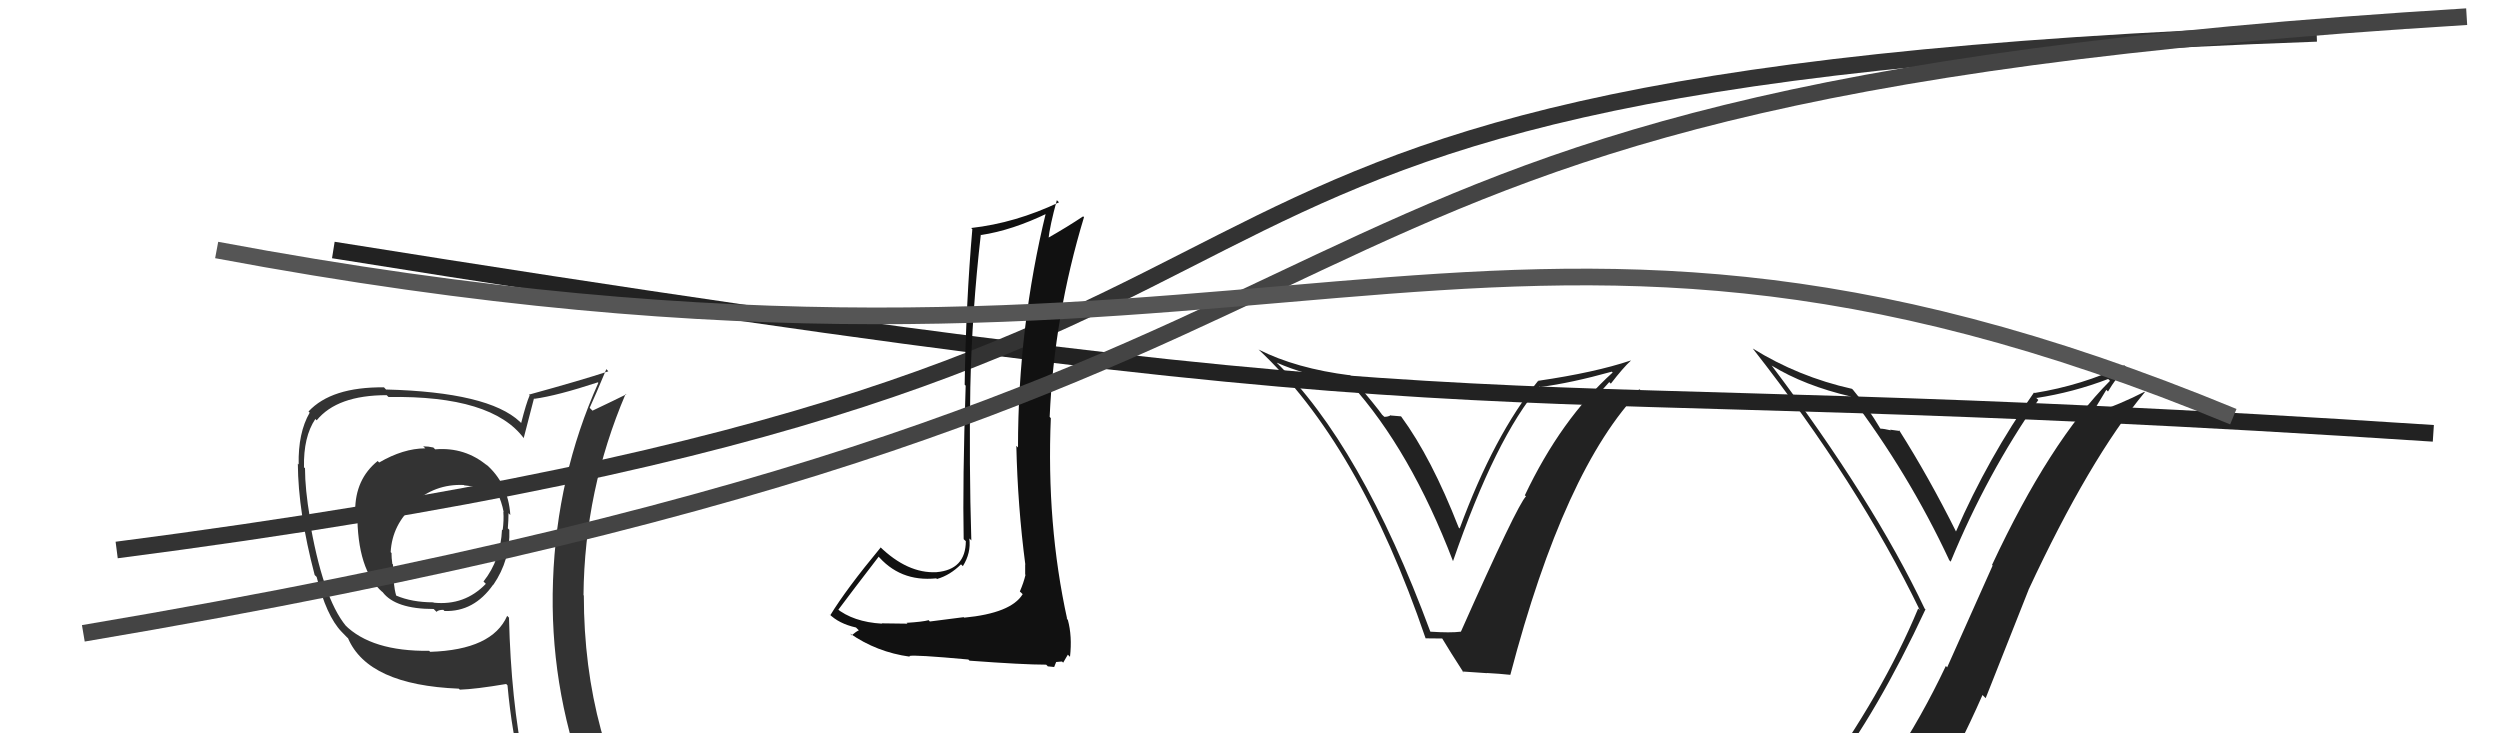
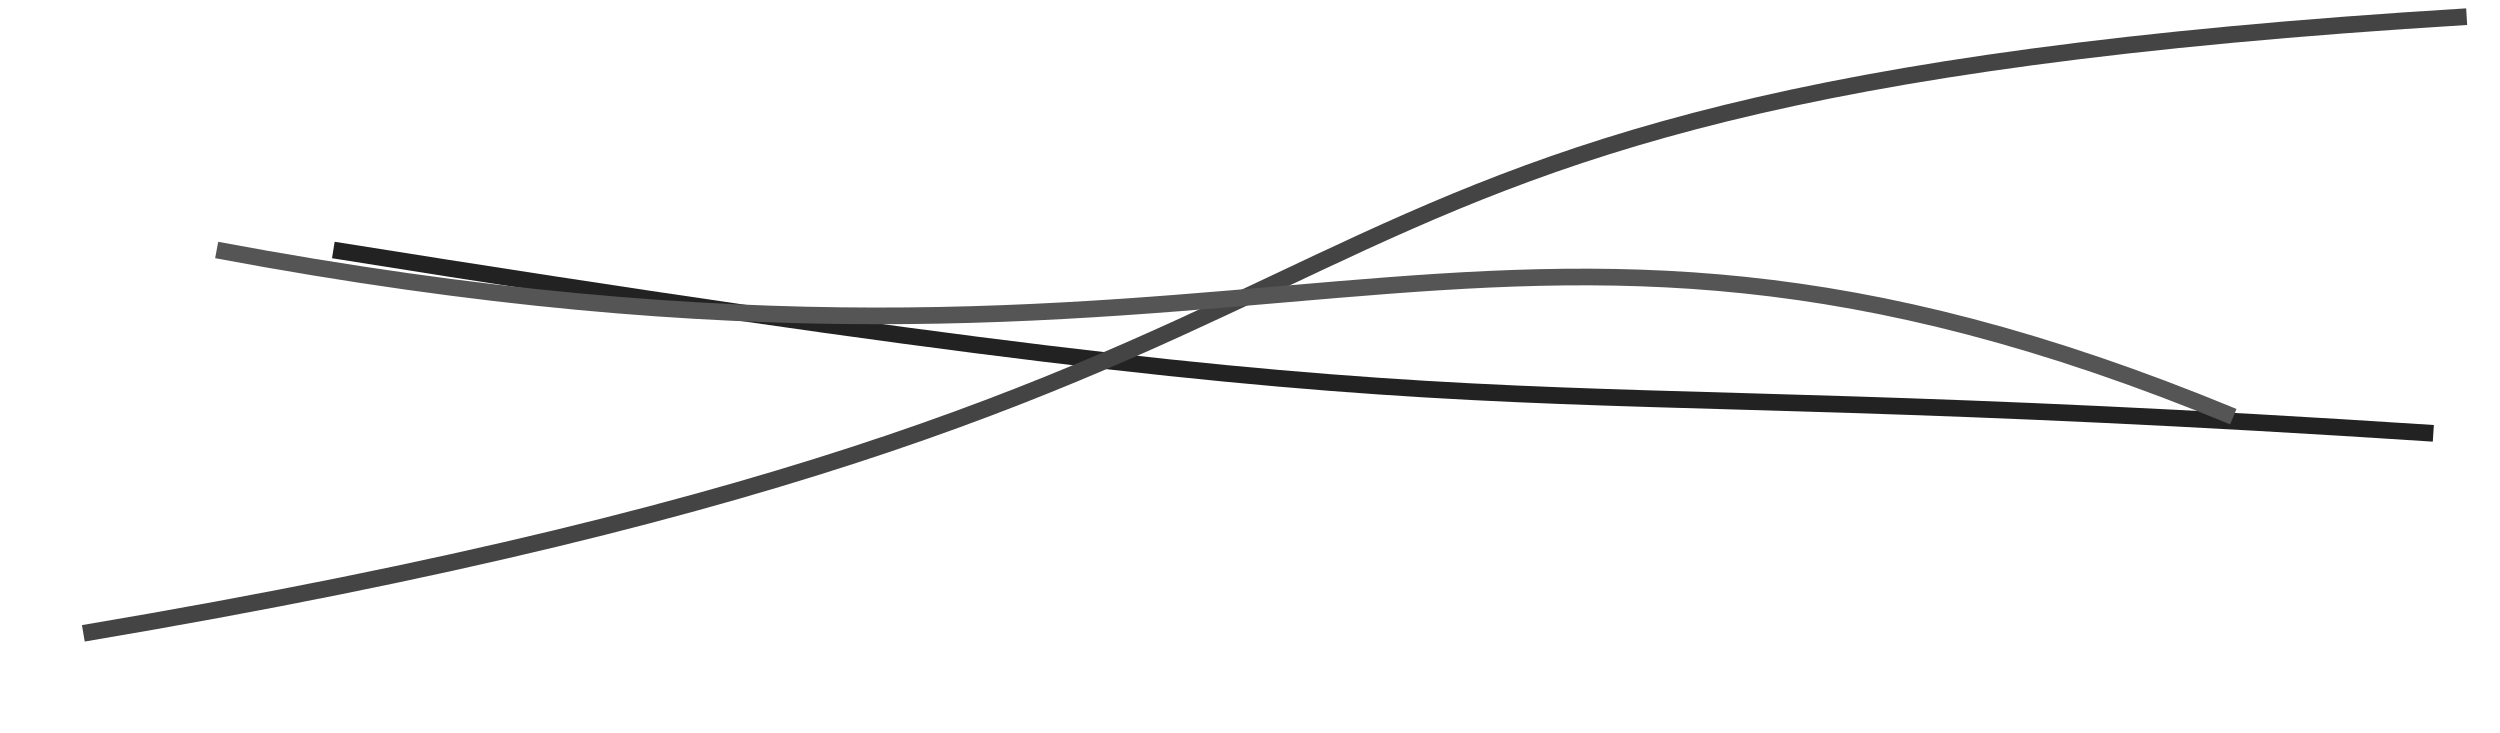
<svg xmlns="http://www.w3.org/2000/svg" width="150" height="44" viewBox="0,0,150,44">
  <path d="M20 15 C95 27,85 22,146 26" stroke="#222" fill="none" />
-   <path fill="#222" d="M109.72 46.63L109.80 46.71L109.69 46.60Q112.63 42.77 115.53 36.56L115.55 36.59L115.48 36.52Q112.38 29.99 106.29 21.92L106.37 22.00L106.31 21.94Q108.27 23.14 111.05 23.79L111.02 23.76L110.98 23.72Q114.53 28.41 116.96 33.62L116.87 33.52L117.04 33.70Q119.22 28.41 122.30 24.00L122.12 23.82L122.19 23.88Q124.40 23.54 126.49 22.74L126.56 22.81L126.60 22.85Q122.99 26.47 119.52 33.90L119.56 33.93L116.83 40.04L116.75 39.96Q115.28 43.06 113.53 45.68L113.65 45.80L113.68 45.83Q111.15 46.08 109.70 46.61ZM115.80 47.87L115.96 48.03L115.80 47.88Q117.51 44.98 118.95 41.70L119.14 41.89L121.71 35.40L121.71 35.39Q125.37 27.53 128.69 23.53L128.63 23.48L128.66 23.51Q127.34 24.20 125.43 24.88L125.46 24.91L126.38 23.39L126.48 23.49Q126.95 22.70 127.56 22.02L127.46 21.92L127.45 21.92Q124.93 23.12 122.07 23.58L122.00 23.51L122.04 23.55Q119.29 27.46 117.35 31.91L117.38 31.95L117.39 31.95Q115.73 28.62 113.94 25.80L113.87 25.73L114.00 25.86Q113.77 25.82 113.41 25.78L113.43 25.80L113.45 25.82Q113.02 25.72 112.83 25.72L112.80 25.69L112.81 25.70Q112.10 24.49 111.15 23.35L111.17 23.38L111.12 23.33Q107.90 22.61 105.15 20.90L105.19 20.93L105.18 20.93Q111.50 29.00 115.19 36.61L115.19 36.61L115.09 36.51Q112.97 41.62 108.89 47.25L108.90 47.25L108.80 47.15Q109.64 46.89 110.44 46.74L110.51 46.81L112.16 46.49L112.13 46.45Q111.52 47.18 110.34 48.81L110.38 48.85L110.38 48.85Q112.57 48.15 115.84 47.92Z" />
-   <path fill="#222" d="M85.93 38.01L85.96 38.04L85.82 37.90Q81.66 26.66 76.52 21.68L76.63 21.79L76.61 21.76Q78.12 22.44 81.09 23.08L81.03 23.03L81.04 23.03Q84.63 27.01 87.18 33.67L87.21 33.70L87.18 33.67Q89.75 26.23 92.38 23.18L92.36 23.16L92.42 23.22Q94.27 22.98 96.71 22.30L96.72 22.31L96.76 22.35Q93.66 25.15 91.49 29.72L91.46 29.69L91.56 29.78Q91.04 30.29 87.65 37.91L87.68 37.94L87.65 37.90Q87.04 37.98 85.82 37.90ZM90.59 40.46L90.64 40.51L90.62 40.49Q93.87 28.09 98.43 23.41L98.38 23.36L97.03 23.99L96.90 23.86Q96.09 24.08 95.25 24.19L95.27 24.21L95.43 24.37Q95.74 23.80 96.56 22.92L96.53 22.90L96.65 23.02Q97.39 22.06 97.85 21.64L97.89 21.68L97.84 21.63Q95.70 22.35 92.28 22.85L92.35 22.92L92.28 22.86Q89.64 26.11 87.58 31.71L87.54 31.67L87.52 31.65Q85.89 27.47 84.07 24.99L84.05 24.98L83.46 24.93L83.45 24.91Q83.29 25.01 83.06 25.01L82.88 24.84L82.93 24.89Q82.70 24.54 80.98 22.48L81.01 22.51L81.02 22.52Q77.76 22.11 75.51 20.97L75.55 21.01L75.47 20.93Q81.54 26.58 85.54 38.31L85.53 38.30L86.53 38.31L86.54 38.32Q86.98 39.06 87.82 40.36L87.75 40.29L89.22 40.39L89.21 40.38Q89.97 40.42 90.62 40.49Z" />
-   <path d="M7 33 C92 22,55 5,139 2" stroke="#333" fill="none" />
-   <path fill="#111" d="M57.86 37.06L57.82 37.03L55.79 37.29L55.72 37.21Q55.36 37.31 54.39 37.37L54.39 37.36L54.45 37.42Q53.40 37.40 52.90 37.40L53.02 37.52L52.92 37.42Q51.19 37.32 50.16 36.48L50.20 36.52L50.28 36.61Q51.09 35.52 52.73 33.39L52.70 33.36L52.60 33.26Q53.97 34.93 56.18 34.70L56.23 34.76L56.22 34.74Q57.01 34.51 57.66 33.86L57.63 33.83L57.77 33.97Q58.27 33.18 58.16 32.31L58.25 32.39L58.28 32.43Q58.14 27.79 58.22 23.22L58.21 23.21L58.22 23.23Q58.32 18.68 58.85 14.07L58.77 13.99L58.87 14.10Q60.73 13.82 62.86 12.79L62.76 12.69L62.77 12.70Q61.08 19.62 61.08 26.85L61.00 26.77L60.98 26.75Q61.06 30.37 61.52 33.88L61.50 33.86L61.51 33.86Q61.51 34.13 61.51 34.47L61.56 34.52L61.53 34.49Q61.42 34.96 61.19 35.49L61.28 35.57L61.36 35.65Q60.67 36.79 57.85 37.06ZM62.89 40.00L62.86 39.98L63.25 40.02L63.37 39.72L63.72 39.69L63.79 39.76Q64.00 39.40 64.07 39.28L64.21 39.42L64.20 39.41Q64.34 38.18 64.07 37.19L63.96 37.08L64.03 37.14Q62.78 31.44 63.05 25.08L63.05 25.09L62.98 25.01Q63.25 18.94 65.04 13.03L65.05 13.04L64.99 12.98Q64.08 13.59 62.82 14.31L62.88 14.37L62.90 14.39Q62.99 13.54 63.41 12.01L63.40 12.00L63.54 12.14Q60.93 13.38 58.27 13.68L58.31 13.72L58.34 13.75Q57.96 18.13 57.88 23.08L57.79 22.99L57.94 23.14Q57.75 28.92 57.82 32.35L57.95 32.47L57.95 32.47Q57.94 34.18 56.19 34.33L56.12 34.27L56.19 34.33Q54.45 34.42 52.77 32.78L52.86 32.87L52.84 32.85Q50.77 35.35 49.82 36.91L49.69 36.78L49.74 36.83Q50.33 37.42 51.36 37.65L51.48 37.77L51.53 37.82Q51.37 37.89 51.10 38.12L51.11 38.12L51.00 38.01Q52.61 39.13 54.59 39.40L54.60 39.41L54.56 39.36Q54.81 39.27 58.10 39.57L58.25 39.72L58.17 39.64Q61.39 39.88 62.77 39.88Z" />
-   <path fill="#333" d="M26.04 26.89L25.99 26.84L26.00 26.85Q25.70 26.78 25.39 26.78L25.52 26.90L25.51 26.90Q24.19 26.91 22.75 27.75L22.76 27.76L22.66 27.66Q21.31 28.75 21.31 30.65L21.27 30.61L21.44 30.78Q21.43 34.20 22.95 35.53L22.91 35.48L22.96 35.53Q23.73 36.54 26.02 36.54L26.02 36.54L26.19 36.71Q26.30 36.59 26.60 36.59L26.58 36.57L26.67 36.66Q28.44 36.72 29.59 35.08L29.47 34.96L29.60 35.09Q30.63 33.58 30.56 31.79L30.42 31.65L30.47 31.70Q30.51 31.21 30.51 30.79L30.53 30.81L30.62 30.90Q30.49 28.98 29.12 27.82L29.10 27.80L29.25 27.95Q27.90 26.81 26.11 26.96ZM30.57 37.09L30.46 36.98L30.43 36.95Q29.54 38.99 25.81 39.11L25.89 39.19L25.75 39.05Q22.29 39.09 20.69 37.49L20.72 37.53L20.76 37.56Q19.35 35.85 18.55 31.05L18.54 31.04L18.60 31.10Q18.30 29.35 18.30 28.09L18.26 28.06L18.24 28.04Q18.20 26.21 18.92 25.14L18.96 25.18L19.00 25.22Q20.23 23.71 23.20 23.71L23.28 23.79L23.31 23.82Q29.53 23.72 31.44 26.31L31.58 26.46L31.42 26.29Q31.62 25.50 32.04 23.90L32.16 24.03L32.06 23.93Q33.44 23.74 35.87 22.94L35.85 22.92L35.90 22.97Q33.40 28.55 33.18 34.86L33.19 34.88L33.18 34.87Q32.96 41.04 35.09 46.87L35.05 46.83L35.01 46.79Q33.24 46.12 31.45 45.86L31.50 45.91L31.45 45.85Q30.66 42.02 30.54 37.07ZM31.20 46.17L31.18 46.16L31.28 46.26Q31.94 46.34 33.35 46.65L33.32 46.62L33.38 46.68Q33.61 47.40 34.18 48.81L34.17 48.80L34.25 48.89Q36.81 49.58 39.09 50.87L38.99 50.77L39.14 50.91Q35.03 44.26 35.03 35.73L35.09 35.79L35.01 35.71Q35.07 29.41 37.54 23.63L37.61 23.69L37.58 23.66Q36.92 23.99 35.55 24.64L35.50 24.59L35.38 24.47Q35.73 23.71 36.38 22.15L36.44 22.21L36.50 22.28Q34.93 22.80 31.73 23.68L31.78 23.72L31.78 23.72Q31.57 24.20 31.27 25.38L31.29 25.40L31.19 25.30Q29.30 23.53 23.17 23.37L23.17 23.38L23.04 23.24Q19.88 23.21 18.51 24.69L18.52 24.70L18.58 24.76Q17.88 25.97 17.92 27.87L17.83 27.78L17.87 27.82Q17.89 30.74 18.88 34.50L19.00 34.62L19.00 34.62Q19.58 36.95 20.49 37.90L20.48 37.89L20.83 38.25L20.88 38.29Q22.08 41.10 27.53 41.32L27.42 41.21L27.59 41.38Q28.54 41.35 30.37 41.04L30.27 40.94L30.45 41.12Q30.71 44.01 31.32 46.29ZM27.89 29.16L27.98 29.25L27.85 29.12Q29.04 29.24 29.88 29.55L29.90 29.57L29.81 29.49Q30.11 30.12 30.22 30.73L30.21 30.72L30.20 30.71Q30.24 31.20 30.16 31.81L30.20 31.85L30.12 31.77Q30.04 33.59 29.01 34.89L29.04 34.92L29.15 35.03Q27.88 36.35 26.02 36.16L26.05 36.19L26.00 36.14Q24.71 36.14 23.76 35.73L23.82 35.78L23.77 35.73Q23.58 35.09 23.58 33.87L23.59 33.88L23.54 33.83Q23.49 33.48 23.49 33.17L23.52 33.21L23.44 33.13Q23.53 31.46 24.86 30.30L24.79 30.22L24.78 30.22Q26.08 29.02 27.83 29.10Z" />
  <path d="M5 38 C94 23,66 6,148 1" stroke="#444" fill="none" />
  <path d="M13 15 C77 27,88 6,134 25" stroke="#555" fill="none" />
</svg>